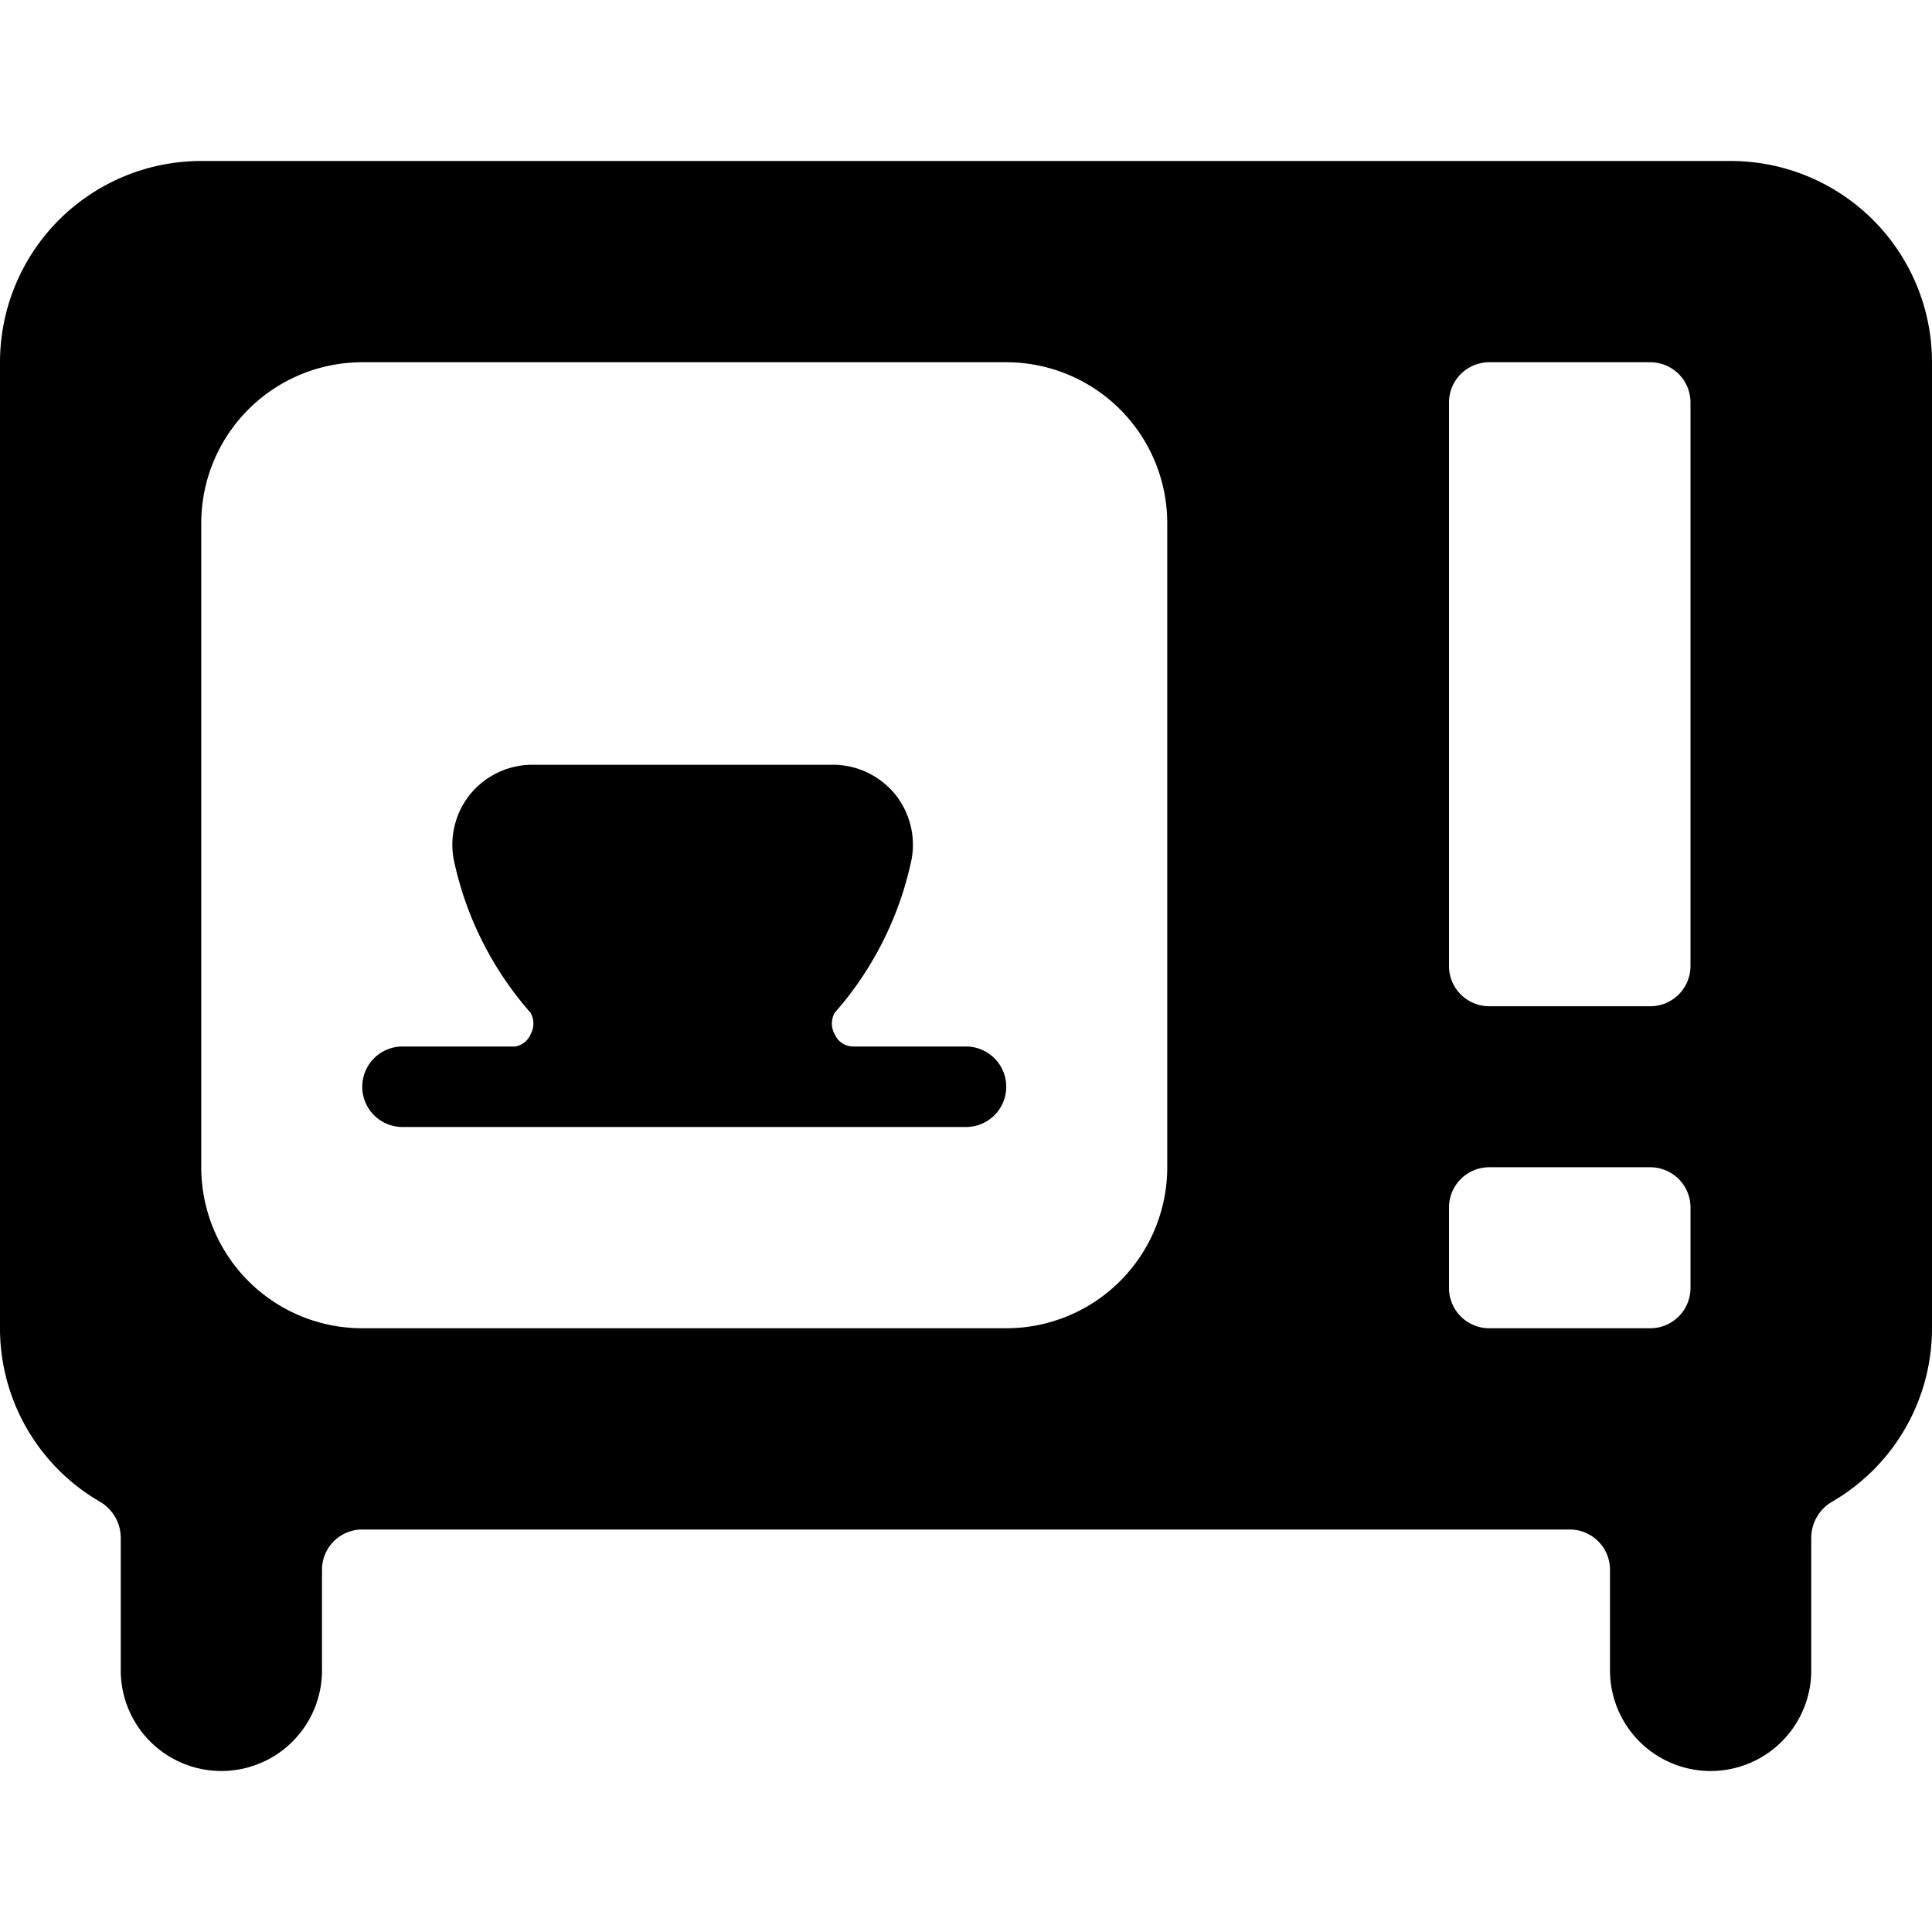
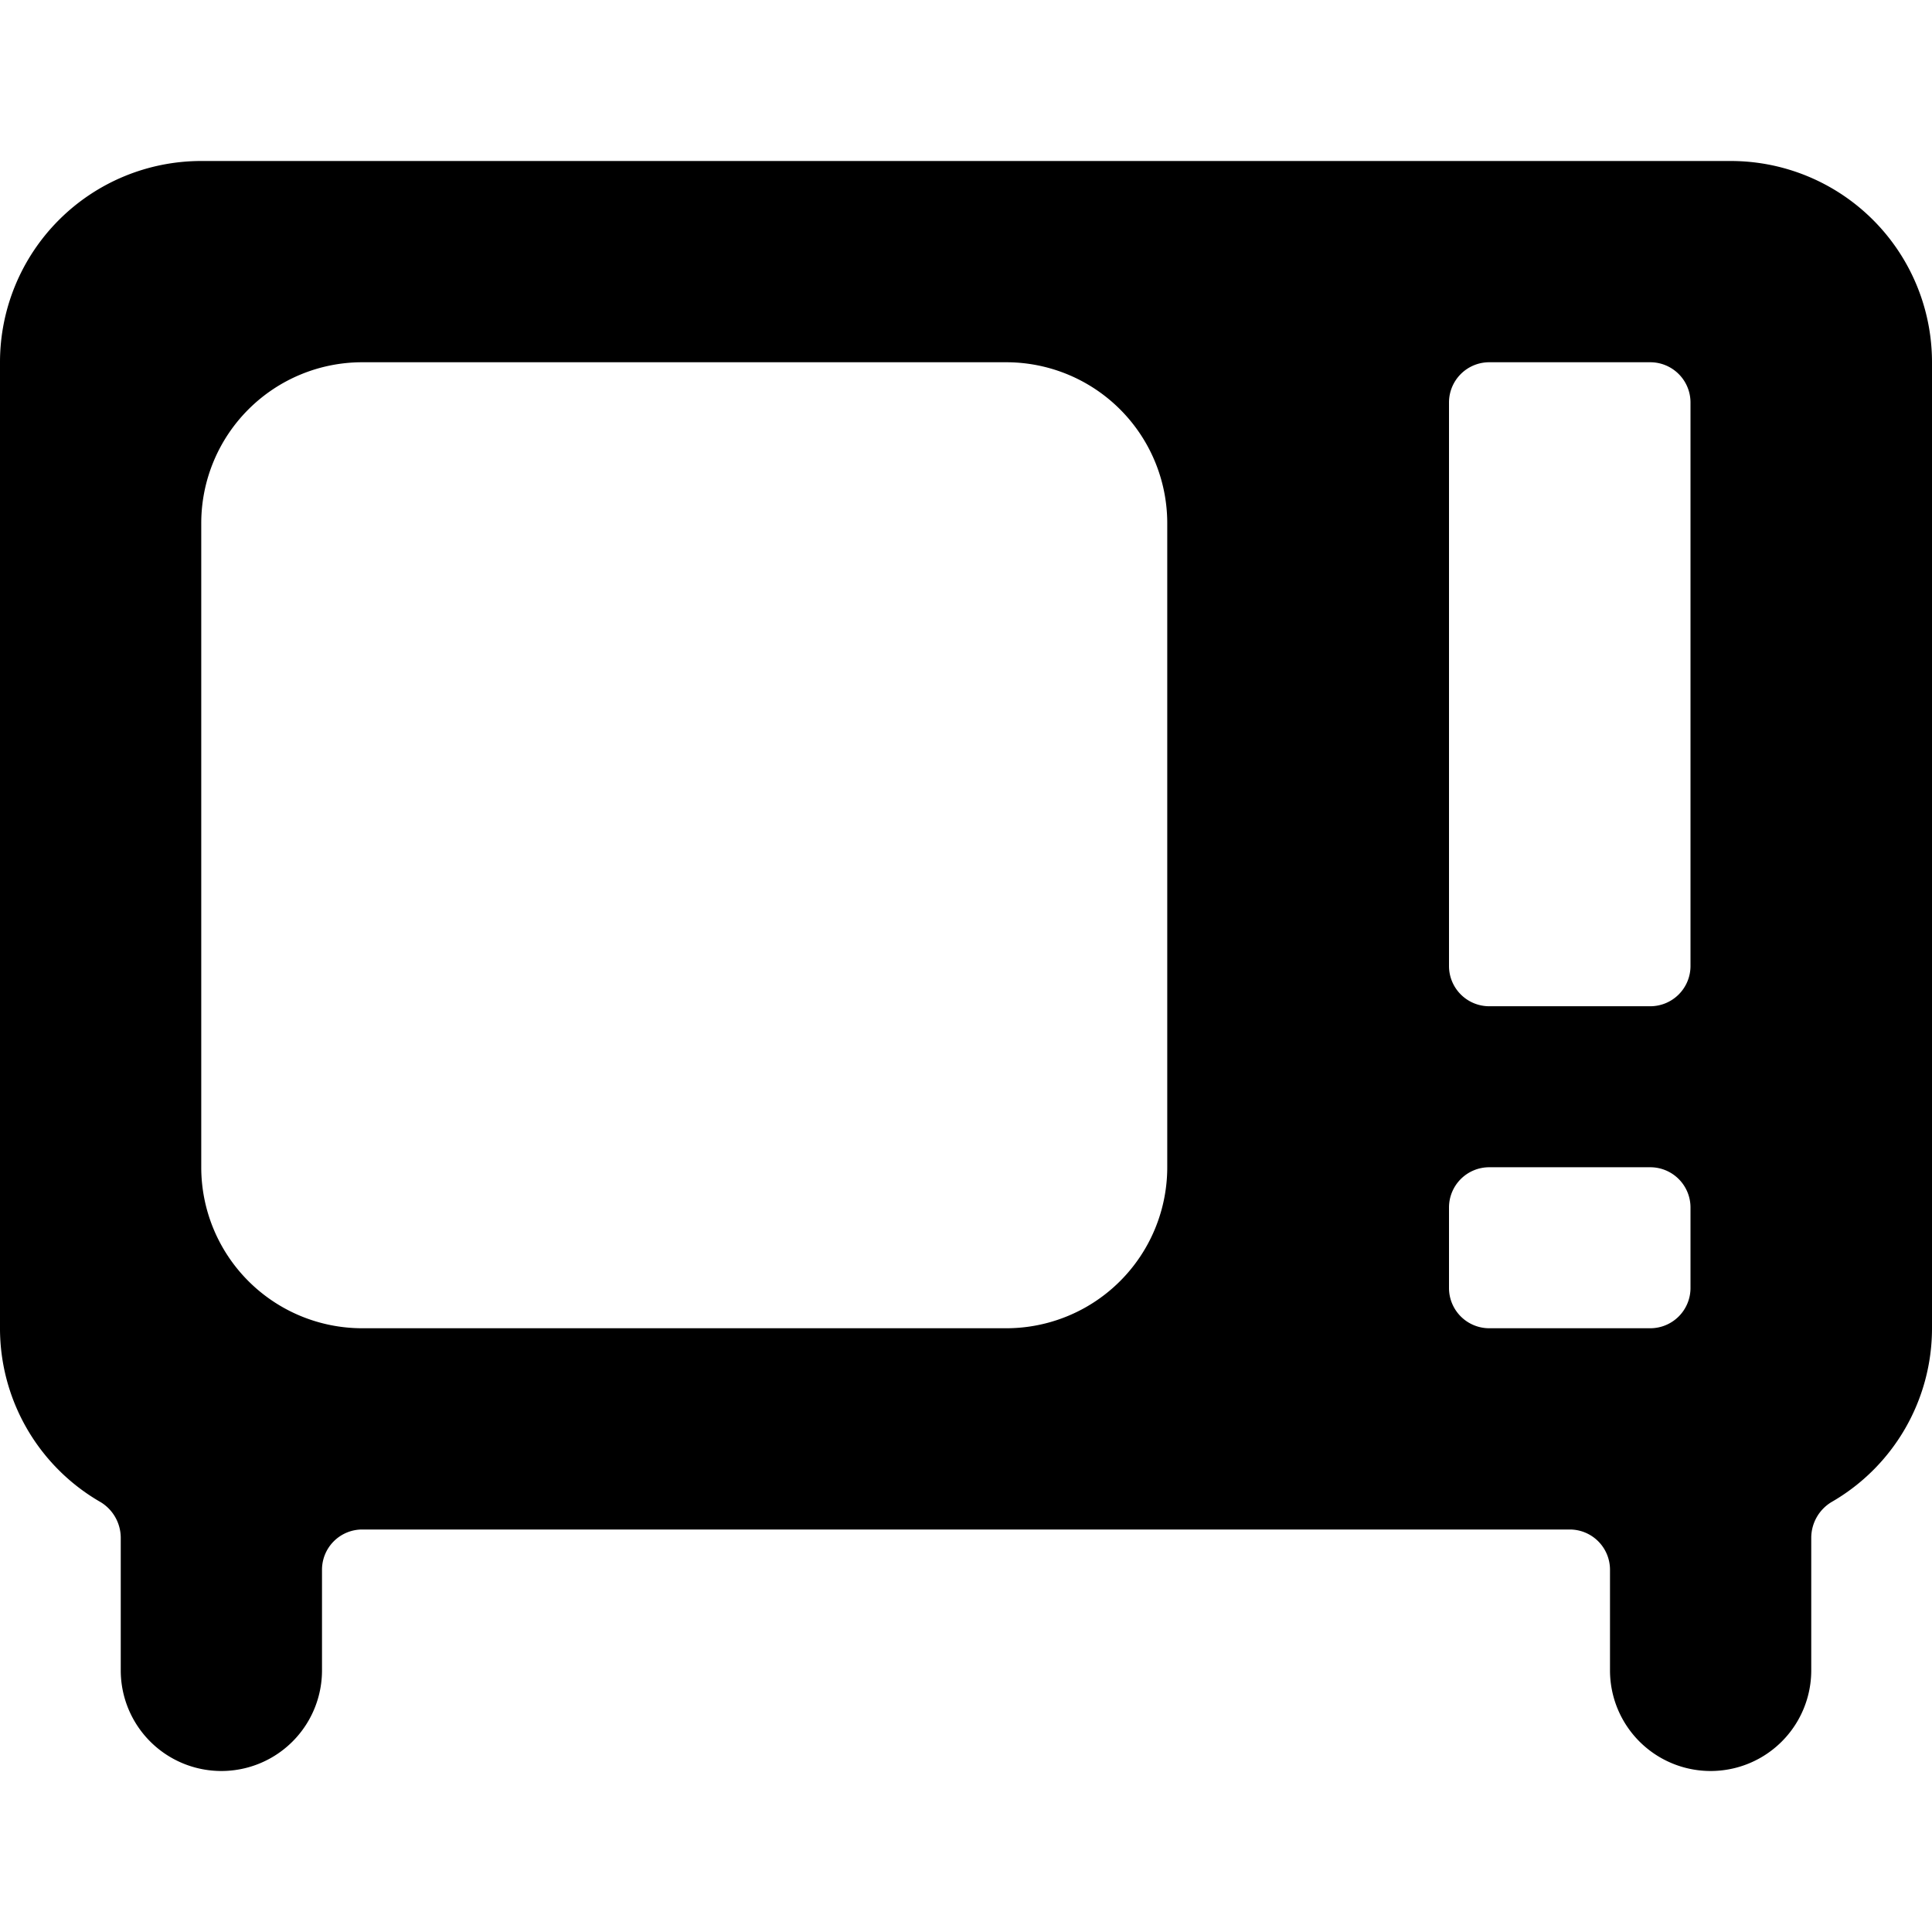
<svg xmlns="http://www.w3.org/2000/svg" viewBox="0 0 24 24">
  <g>
-     <path d="M12.5 13.5a0.5 0.5 0 0 0 -0.5 -0.5h-1.4a0.25 0.25 0 0 1 -0.23 -0.15 0.27 0.27 0 0 1 0 -0.27 4.18 4.18 0 0 0 0.94 -1.84 1 1 0 0 0 -0.18 -0.86 1 1 0 0 0 -0.79 -0.38H6.62a1 1 0 0 0 -0.79 0.38 1 1 0 0 0 -0.18 0.86 4.18 4.18 0 0 0 0.94 1.84 0.27 0.27 0 0 1 0 0.27 0.25 0.25 0 0 1 -0.19 0.15H5a0.5 0.5 0 0 0 0 1h7a0.5 0.5 0 0 0 0.5 -0.5Z" fill="#000000" stroke-width="1" />
    <path d="M24 4.5A2.5 2.5 0 0 0 21.5 2h-19A2.5 2.5 0 0 0 0 4.5v12a2.49 2.49 0 0 0 1.25 2.16 0.52 0.52 0 0 1 0.25 0.44v1.65a1.25 1.25 0 0 0 2.5 0V19.5a0.5 0.5 0 0 1 0.5 -0.5h15a0.5 0.5 0 0 1 0.5 0.5v1.25a1.25 1.25 0 0 0 2.5 0V19.1a0.52 0.52 0 0 1 0.25 -0.44A2.49 2.49 0 0 0 24 16.5Zm-9.5 10a2 2 0 0 1 -2 2h-8a2 2 0 0 1 -2 -2v-8a2 2 0 0 1 2 -2h8a2 2 0 0 1 2 2ZM21 16a0.5 0.5 0 0 1 -0.5 0.5h-2a0.5 0.5 0 0 1 -0.5 -0.5v-1a0.5 0.5 0 0 1 0.5 -0.5h2a0.5 0.5 0 0 1 0.5 0.5Zm0 -4a0.5 0.5 0 0 1 -0.5 0.5h-2a0.5 0.5 0 0 1 -0.5 -0.5V5a0.5 0.5 0 0 1 0.5 -0.5h2a0.5 0.5 0 0 1 0.5 0.5Z" fill="#000000" stroke-width="1" />
  </g>
</svg>